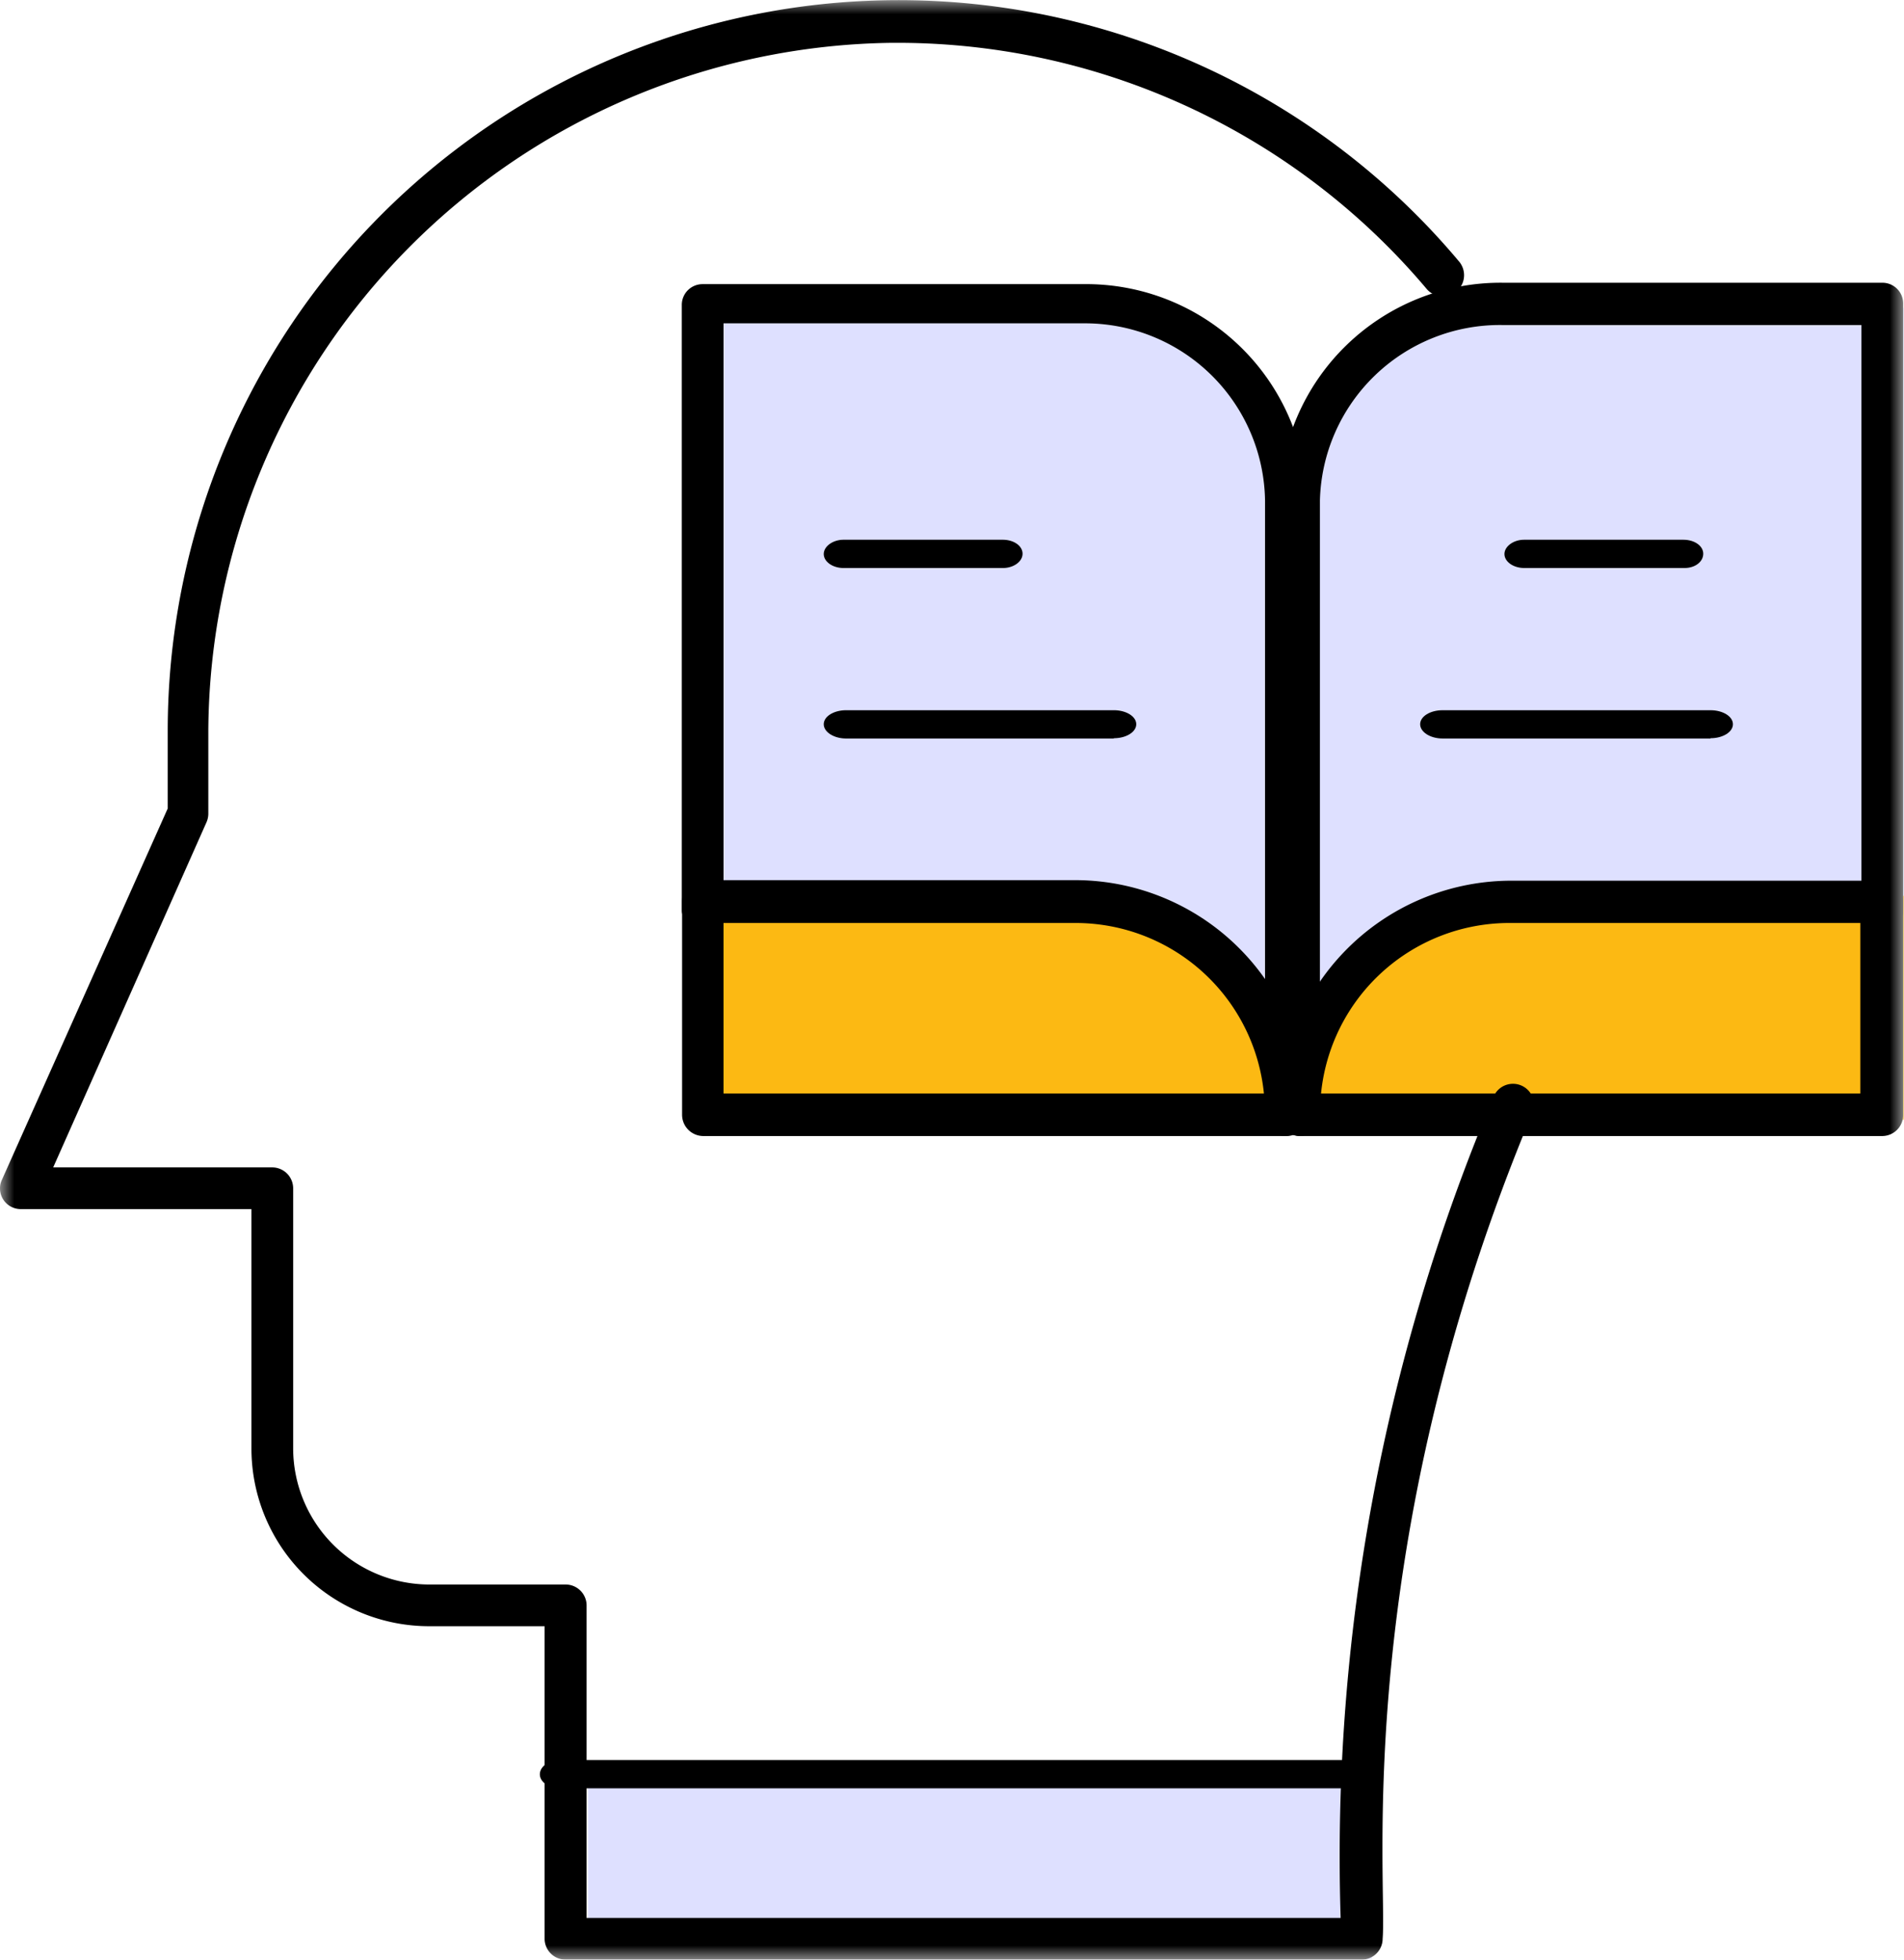
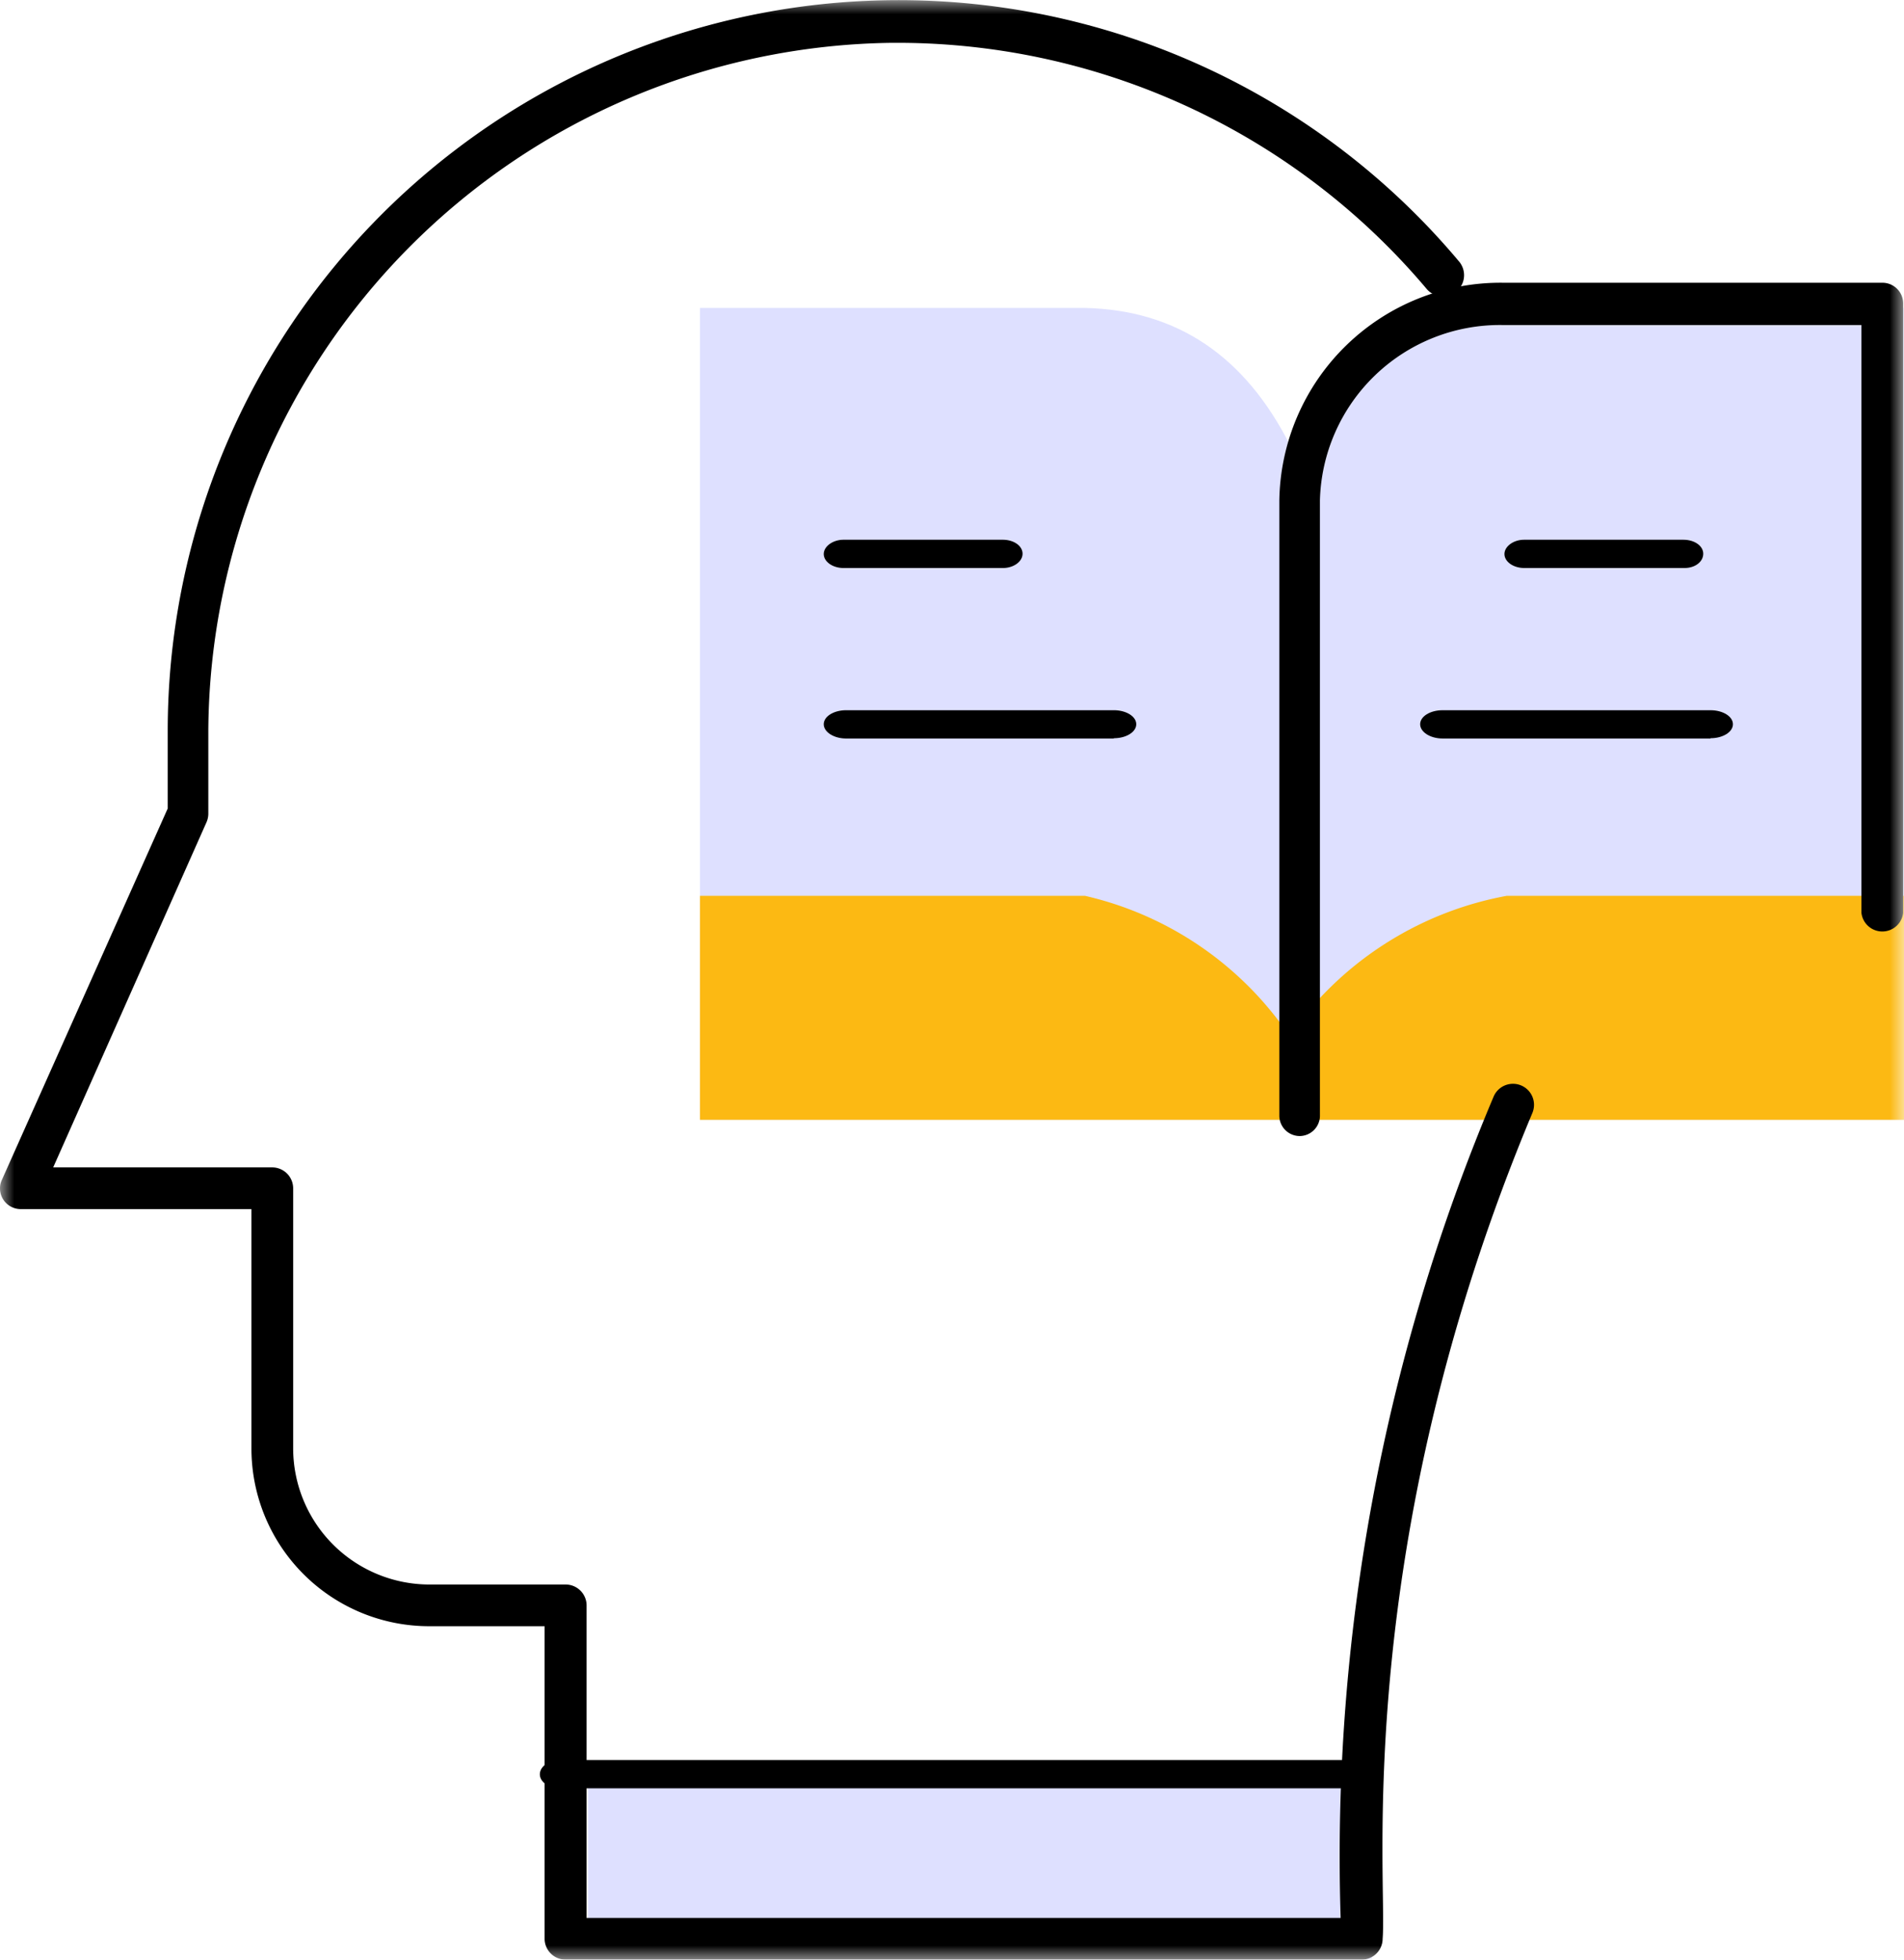
<svg xmlns="http://www.w3.org/2000/svg" id="Layer_1" data-name="Layer 1" viewBox="0 0 68 70">
  <defs>
    <style>.cls-1{fill:#fff;}.cls-1,.cls-3,.cls-4,.cls-5{fill-rule:evenodd;}.cls-2{mask:url(#mask);}.cls-3{fill:#dee0ff;}.cls-4{fill:#fcb913;}</style>
    <mask id="mask" x="0" y="0" width="68" height="70" maskUnits="userSpaceOnUse">
      <g transform="translate(-0.56 -0.12)">
        <g id="b">
          <path id="a" class="cls-1" d="M.56.12h68v70H.56Z" />
        </g>
      </g>
    </mask>
  </defs>
  <title>Industry-1</title>
  <g class="cls-2">
    <path class="cls-3" d="M21.56,63.12h28v7h-28Zm4-52H39.31q4.9.11,7.32,4.9,2.81-4.9,7.75-4.9H68.56v29h-43Z" transform="translate(-0.56 -0.12)" />
    <path class="cls-4" d="M25.56,32.12H39.31a12.08,12.08,0,0,1,7.3,5,12.12,12.12,0,0,1,7.76-5H68.56v8h-43Z" transform="translate(-0.56 -0.12)" />
    <path class="cls-5" d="M48.52,64H20.57c-.4,0-.73-.22-.73-.5s.32-.51.73-.51h28c.4,0,.74.23.74.5S48.93,64,48.52,64Z" transform="translate(-0.56 -0.12)" />
    <path class="cls-5" d="M49.19,70.12H20.76a.75.75,0,0,1-.75-.74V58.21H15.9a6.35,6.35,0,0,1-6.36-6.33V43.31H1.31a.74.74,0,0,1-.75-.73.71.71,0,0,1,.07-.32L6.55,29V26.18A26.11,26.11,0,0,1,52.66,9.45a.75.75,0,1,1-1.14,1h0a24.72,24.72,0,0,0-18.81-8.8h-.3A24.72,24.72,0,0,0,8,26.18v3a.77.77,0,0,1-.06.3L2.46,41.82h7.83a.75.75,0,0,1,.74.75v9.3a4.87,4.87,0,0,0,4.87,4.85h4.86a.75.75,0,0,1,.75.74V68.63H48.44A69.74,69.74,0,0,1,53.9,39.3a.75.75,0,0,1,1.39.57h0c-6.5,15.53-5.18,27.42-5.35,29.5A.75.75,0,0,1,49.19,70.12Z" transform="translate(-0.56 -0.12)" />
-     <path class="cls-5" d="M46.48,40.7H25.66a.76.76,0,0,1-.74-.76h0V32.32a.77.77,0,0,1,.22-.54.73.73,0,0,1,.52-.22h13.4a8.29,8.29,0,0,1,8.18,8.37.76.76,0,0,1-.75.76ZM26.4,39.18H45.7A6.76,6.76,0,0,0,39,33.09H26.4Z" transform="translate(-0.56 -0.12)" />
-     <path class="cls-5" d="M46.48,40.7a.73.73,0,0,1-.74-.72h0V18a6.43,6.43,0,0,0-6.5-6.33H26.4v21a.75.75,0,0,1-1.49,0h0V11a.74.74,0,0,1,.74-.73h13.6a7.9,7.9,0,0,1,8,7.78V40A.74.74,0,0,1,46.48,40.7Z" transform="translate(-0.56 -0.12)" />
-     <path class="cls-5" d="M67.79,40.7H47a.76.76,0,0,1-.75-.75h0a8.29,8.29,0,0,1,8.19-8.37H67.79a.76.76,0,0,1,.74.76v7.6A.75.75,0,0,1,67.79,40.7ZM47.74,39.18H67V33.09H54.4A6.76,6.76,0,0,0,47.74,39.18Z" transform="translate(-0.56 -0.12)" />
    <path class="cls-5" d="M47,40.7a.73.73,0,0,1-.75-.71V18a7.9,7.9,0,0,1,8-7.78H67.79a.74.74,0,0,1,.74.73V32.73a.75.75,0,0,1-1.49,0h0v-21H54.2A6.43,6.43,0,0,0,47.7,18V40A.73.73,0,0,1,47,40.7ZM40.34,26.5H30.78c-.44,0-.8-.23-.8-.51s.36-.5.8-.5h9.56c.44,0,.8.22.8.5s-.36.5-.8.5Zm-4-6.09H30.69c-.4,0-.71-.23-.71-.5s.32-.51.71-.51h5.68c.4,0,.71.22.71.5s-.32.51-.7.51Z" transform="translate(-0.56 -0.12)" />
    <path class="cls-5" d="M61.65,26.5H52.08c-.44,0-.8-.23-.8-.51s.36-.5.8-.5h9.57c.44,0,.8.22.8.5s-.36.5-.8.5Zm-.93-6.09H55c-.4,0-.71-.23-.71-.5s.32-.51.7-.51h5.69c.4,0,.71.22.71.5S61.11,20.41,60.72,20.41Z" transform="translate(-0.56 -0.12)" />
  </g>
</svg>